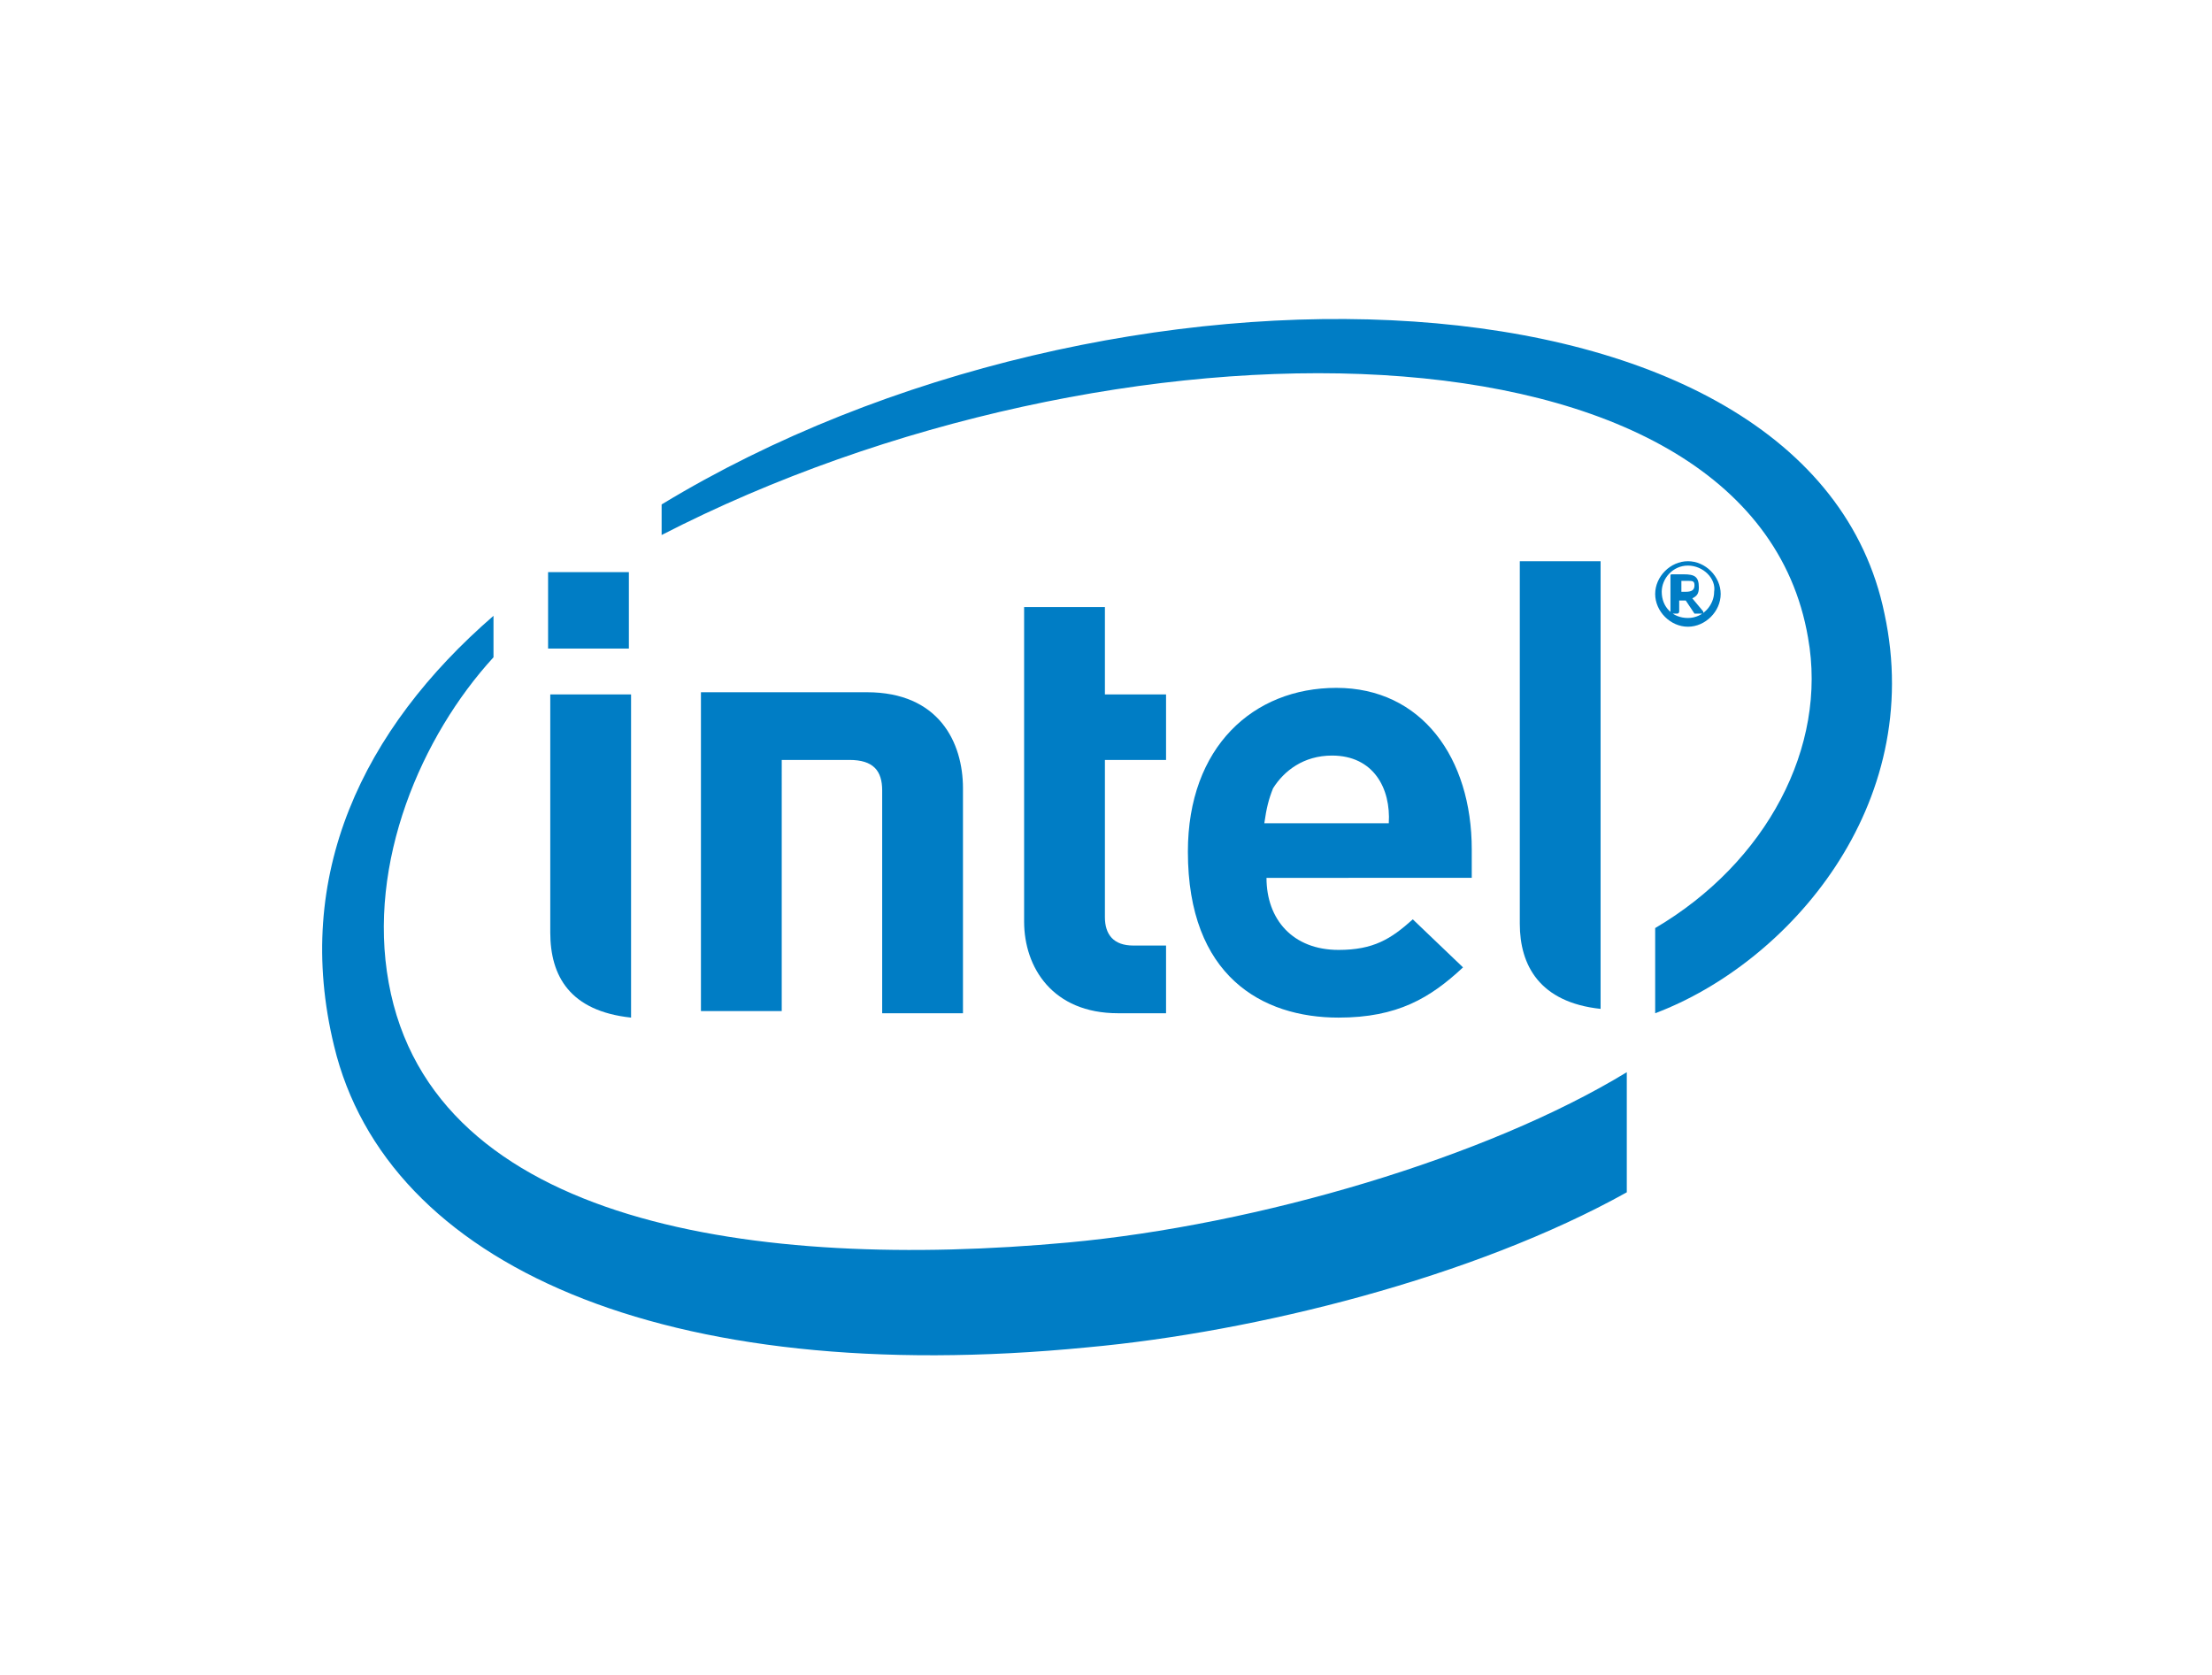
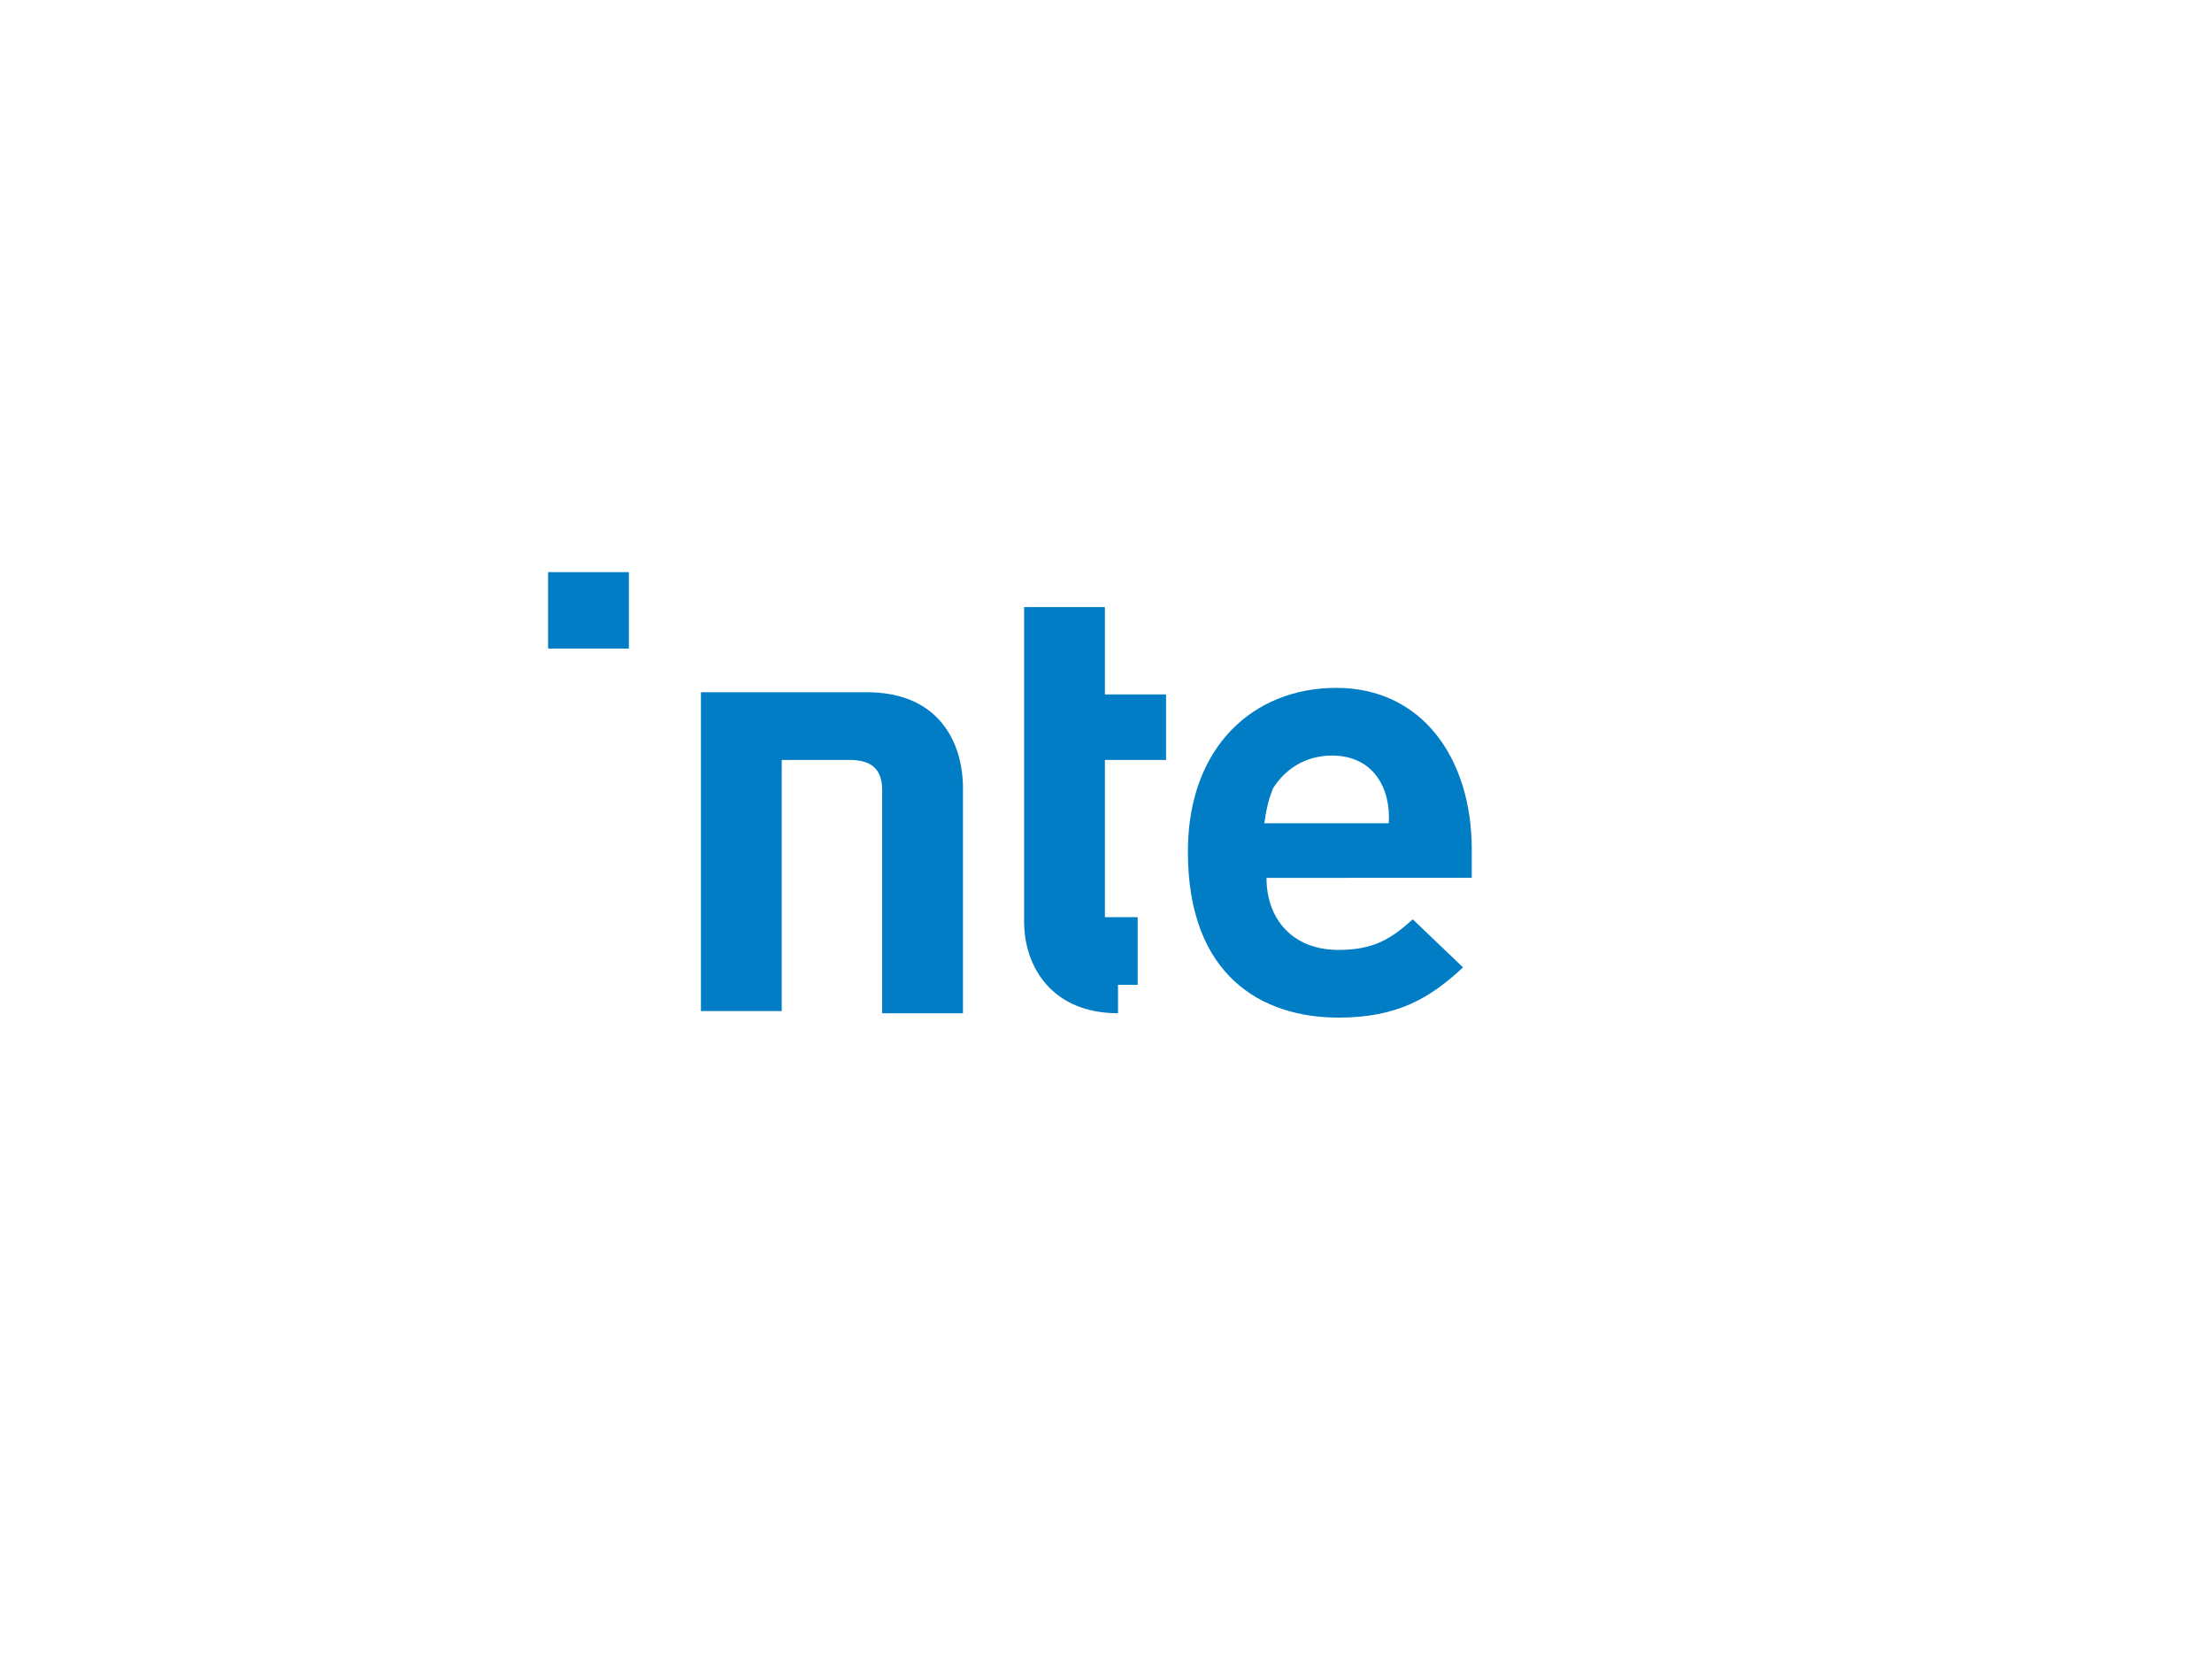
<svg xmlns="http://www.w3.org/2000/svg" version="1.1" id="Layer_1" x="0px" y="0px" viewBox="0 0 101.3 76.7" style="enable-background:new 0 0 101.3 76.7;" xml:space="preserve">
  <style type="text/css">
	.st0{fill:#007DC5;}
	.st1{fill:none;}
</style>
  <g>
-     <path class="st0" d="M48.9,56.9c-14.2,1.3-29.1-0.8-31.1-11.9c-1-5.5,1.5-11.3,4.8-14.9v-1.9c-6,5.2-9.2,11.9-7.3,19.7   c2.4,10,15.1,15.7,34.5,13.8c7.7-0.7,17.7-3.2,24.7-7.1v-5.5C68.1,53,57.6,56.1,48.9,56.9z M86.3,28.1c-3.4-16.5-35.4-17.5-56-5   v1.4C50.9,13.9,80.2,14,82.8,29.2c0.9,5-1.9,10.3-7,13.3v3.9C81.9,44.1,88.2,36.9,86.3,28.1z" />
-     <path class="st0" d="M73.3,25.7h-3.7v16.6c0,1.9,0.9,3.6,3.7,3.9V25.7z" />
-     <path class="st0" d="M28.9,31.8h-3.7l0,10.9c0,2,0.9,3.6,3.7,3.9V31.8z" />
    <rect x="25.1" y="26.2" class="st0" width="3.7" height="3.5" />
-     <path class="st0" d="M51.2,46.4c-3,0-4.3-2.1-4.3-4.2V27.8h3.7v4h2.8v3h-2.8V42c0,0.8,0.4,1.3,1.3,1.3h1.5v3.1H51.2" />
+     <path class="st0" d="M51.2,46.4c-3,0-4.3-2.1-4.3-4.2V27.8h3.7v4h2.8v3h-2.8V42h1.5v3.1H51.2" />
    <path class="st0" d="M58,40.2c0,1.9,1.2,3.3,3.3,3.3c1.6,0,2.4-0.5,3.4-1.4l2.3,2.2c-1.5,1.4-3,2.3-5.7,2.3c-3.5,0-6.9-1.9-6.9-7.6   c0-4.8,3-7.5,6.8-7.5c3.9,0,6.2,3.2,6.2,7.4v1.3H58 M61,34.6c-1.3,0-2.2,0.7-2.7,1.5c-0.2,0.5-0.3,0.9-0.4,1.6h5.7   C63.7,36.1,62.9,34.6,61,34.6z" />
    <path class="st0" d="M38.9,34.8c1.1,0,1.5,0.5,1.5,1.4v10.2h3.7V36.1c0-2.1-1.1-4.4-4.4-4.4l-7.6,0v14.6h3.7V34.8H38.9z" />
    <g>
-       <path class="st0" d="M77.3,28.7c-0.8,0-1.5-0.7-1.5-1.5c0-0.8,0.7-1.5,1.5-1.5c0.8,0,1.5,0.7,1.5,1.5C78.8,28,78.1,28.7,77.3,28.7    z M77.3,25.9c-0.7,0-1.2,0.6-1.2,1.2c0,0.7,0.5,1.2,1.2,1.2c0.7,0,1.2-0.6,1.2-1.2C78.6,26.5,78,25.9,77.3,25.9z M78,28.1h-0.3    c0,0,0,0-0.1,0l-0.4-0.6c0,0,0,0-0.1,0c0,0-0.1,0-0.1,0c0,0-0.1,0-0.1,0V28c0,0,0,0.1-0.1,0.1h-0.2c0,0-0.1,0-0.1-0.1v-1.6    c0-0.1,0-0.1,0.1-0.1c0.1,0,0.3,0,0.5,0c0.5,0,0.7,0.1,0.7,0.6v0c0,0.3-0.1,0.4-0.3,0.5L78,28C78,28,78,28,78,28.1    C78,28,78,28.1,78,28.1z M77.6,26.8c0-0.2-0.1-0.2-0.3-0.2c0,0-0.1,0-0.2,0c0,0-0.1,0-0.1,0v0.5c0,0,0.2,0,0.2,0    C77.5,27.1,77.6,27,77.6,26.8L77.6,26.8z" />
-     </g>
+       </g>
  </g>
  <rect y="0" class="st1" width="101.3" height="76.7" />
</svg>